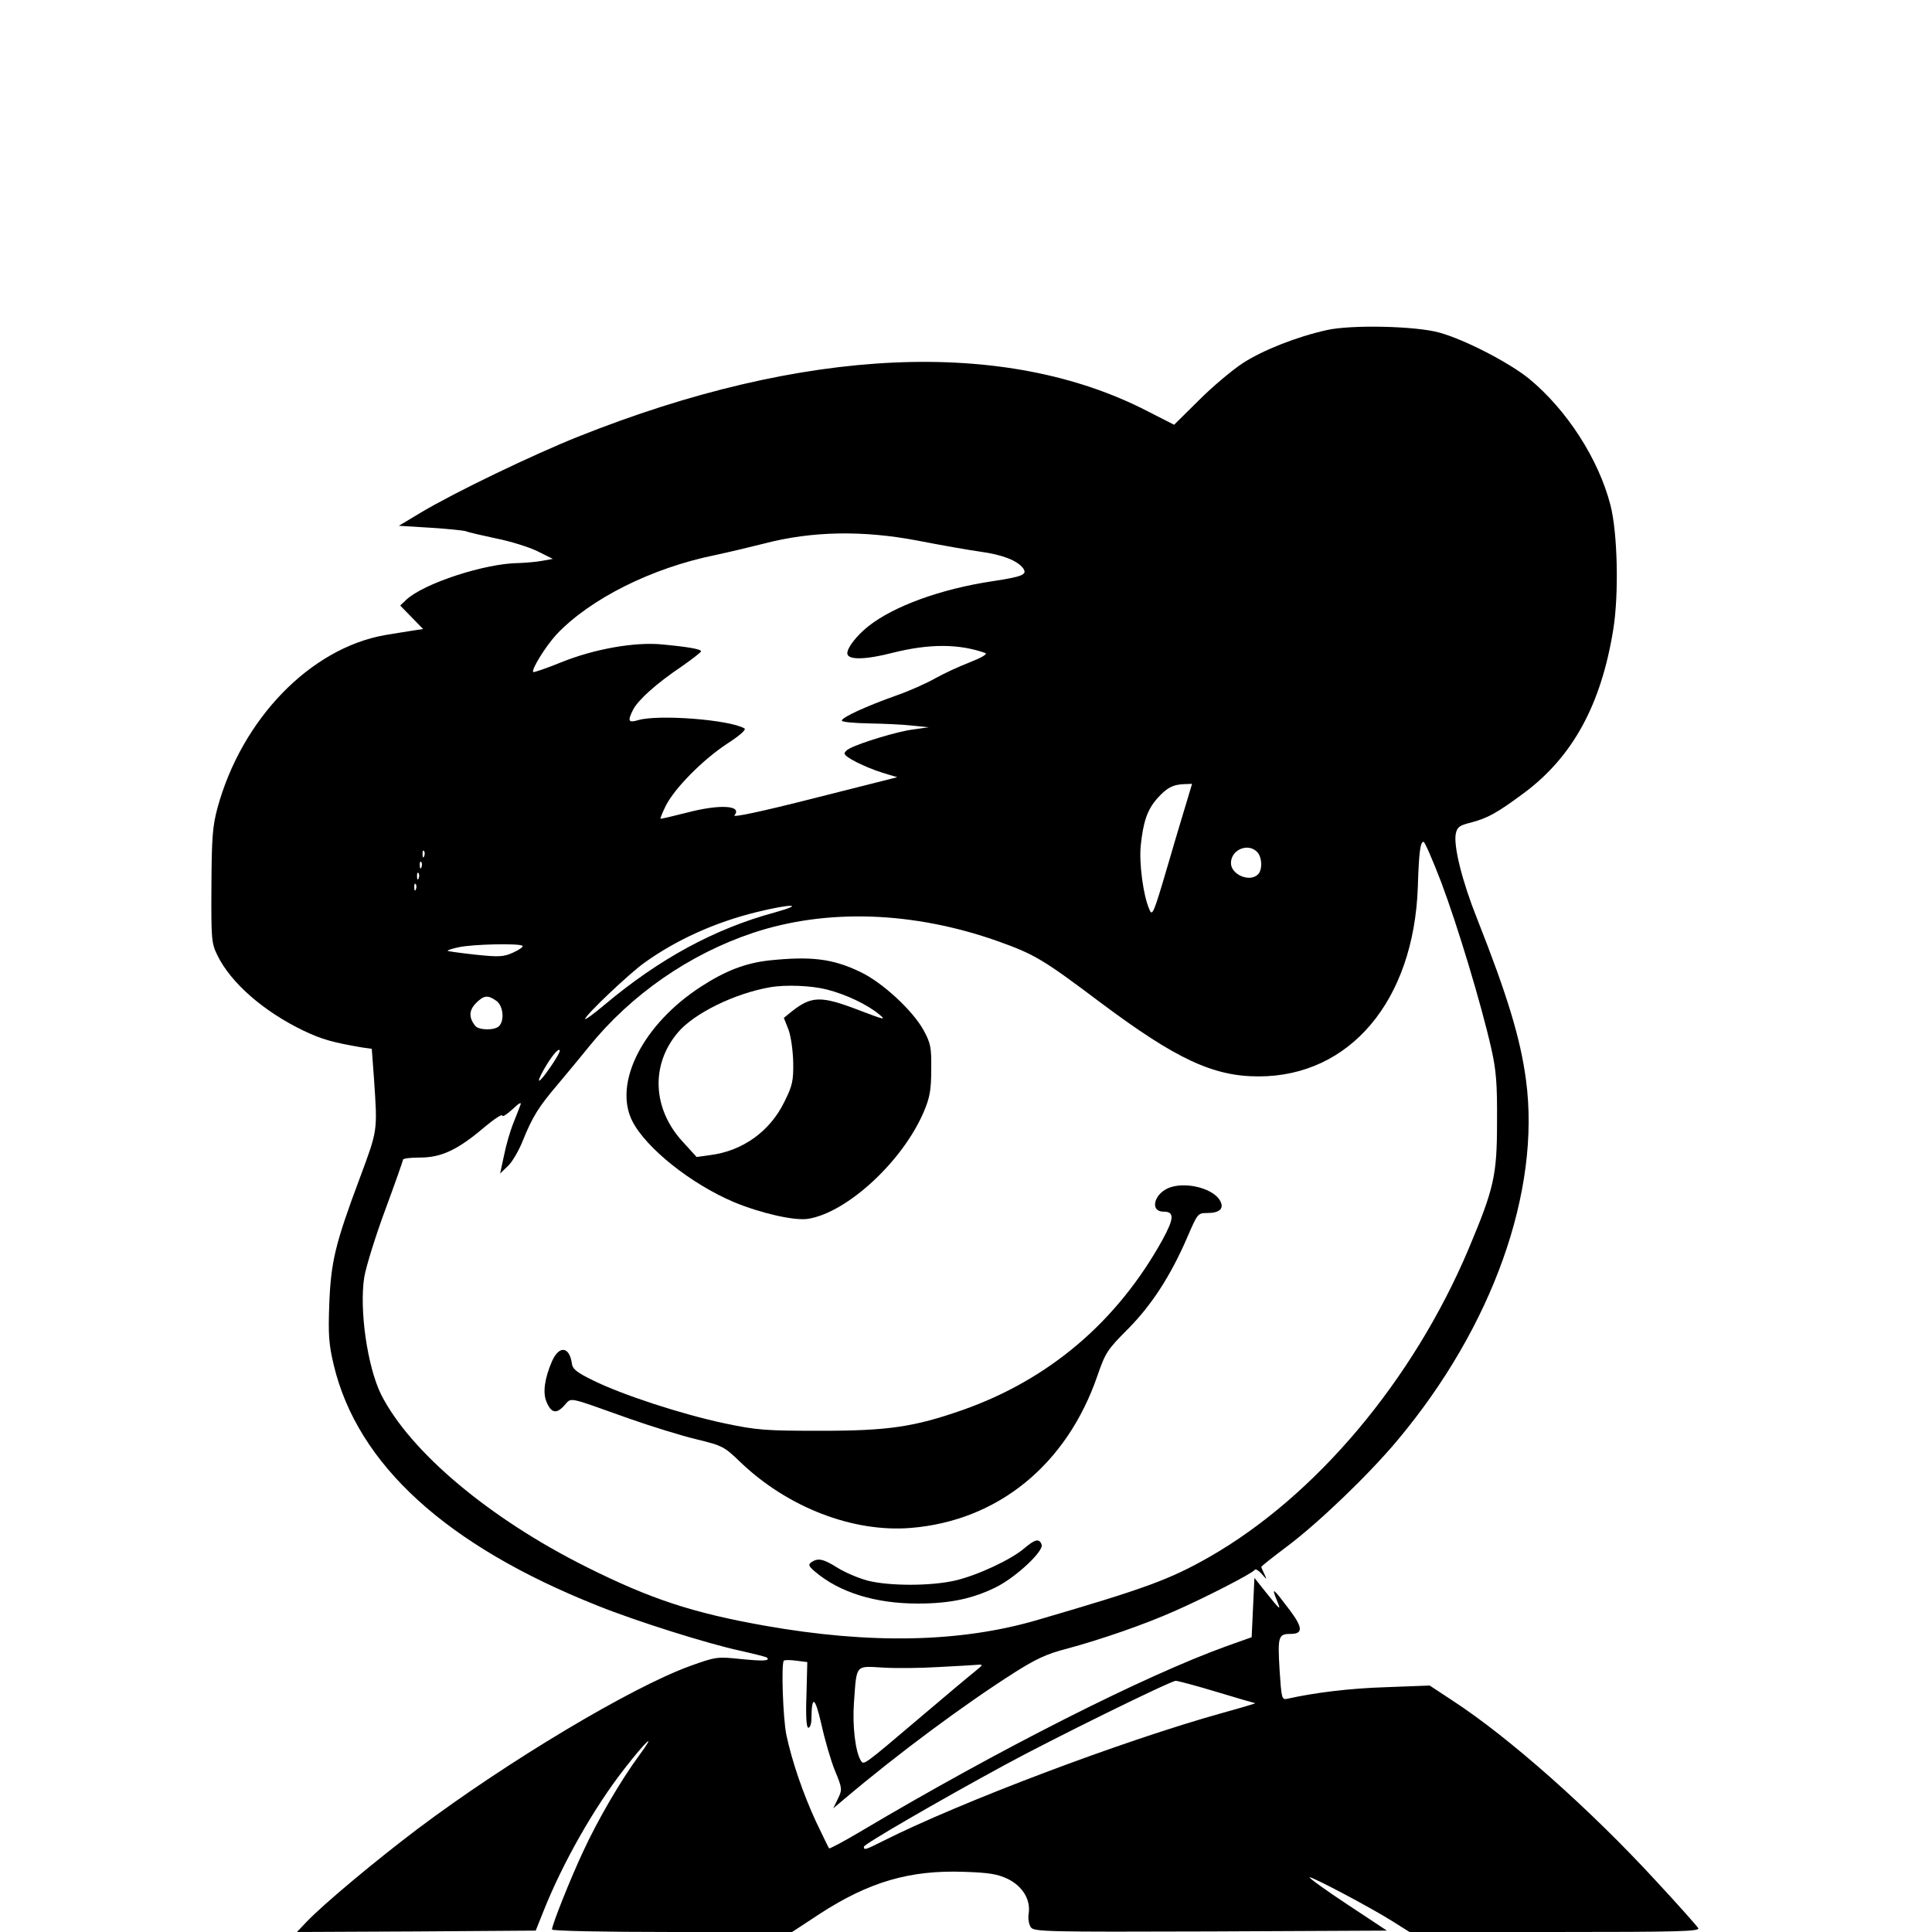
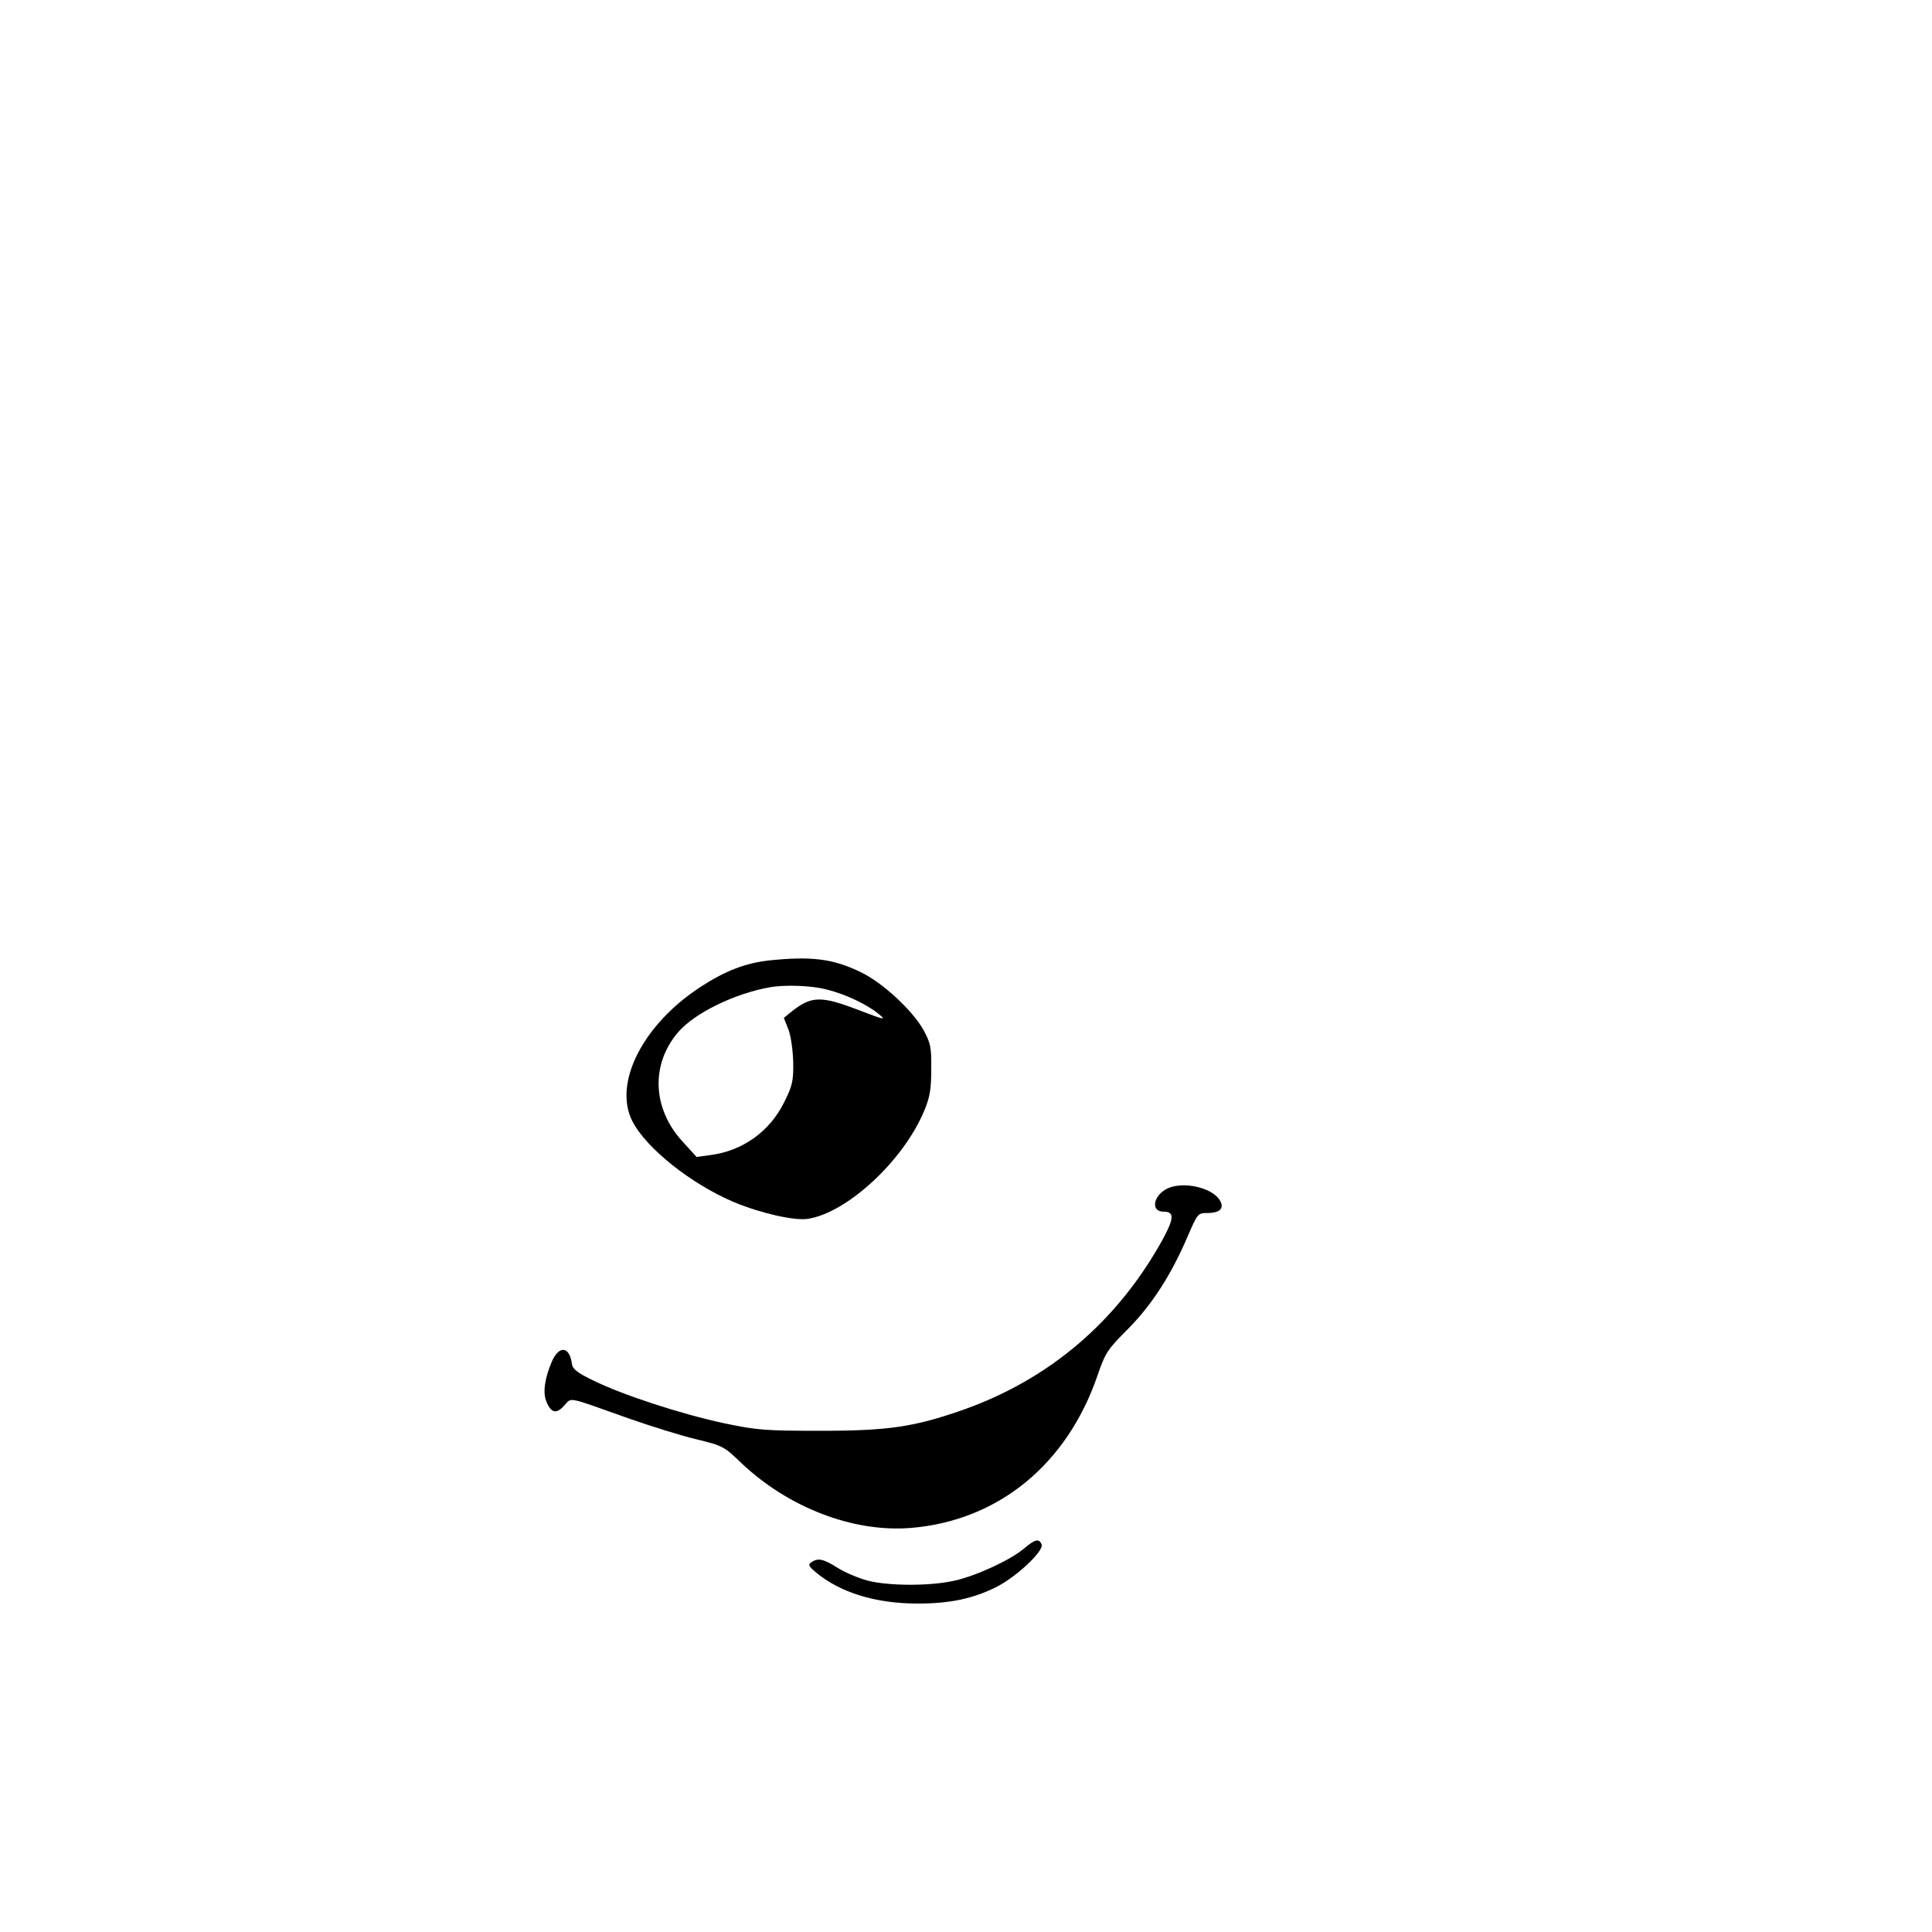
<svg xmlns="http://www.w3.org/2000/svg" version="1.0" width="700pt" height="700pt" viewBox="0 0 700 700" preserveAspectRatio="xMidYMid meet">
  <g transform="translate(0,700) scale(0.1,-0.1)" fill="#000000" stroke="none">
-     <path d="M4807 5804 c-108 -24 -230 -72 -303 -119 -37 -24 -109 -84 -159 -134 l-91 -90 -96 49 c-517 267 -1246 234 -2063 -92 -165 -66 -446 -201 -570 -275 l-80 -48 114 -7 c63 -4 122 -10 130 -13 9 -4 58 -15 109 -26 51 -10 118 -31 149 -46 l56 -28 -39 -7 c-21 -4 -59 -7 -84 -8 -123 -1 -345 -74 -408 -133 l-22 -21 41 -42 42 -43 -39 -6 c-22 -3 -66 -11 -99 -16 -271 -48 -519 -304 -607 -626 -18 -67 -21 -107 -22 -283 -1 -195 0 -207 22 -252 49 -100 168 -203 311 -272 67 -32 107 -43 212 -61 l36 -5 8 -108 c13 -193 14 -184 -52 -362 -89 -238 -104 -302 -110 -455 -4 -110 -2 -144 16 -220 86 -361 408 -655 957 -873 139 -56 397 -137 512 -162 53 -12 98 -23 101 -26 12 -12 -14 -13 -95 -5 -86 9 -91 8 -183 -25 -213 -77 -661 -345 -986 -589 -151 -114 -341 -272 -405 -339 l-34 -36 433 2 432 3 28 70 c69 174 183 375 293 516 80 103 120 139 54 49 -65 -88 -149 -231 -203 -348 -46 -98 -113 -266 -113 -283 0 -5 179 -9 435 -9 l435 0 102 67 c178 115 325 158 521 151 91 -3 121 -8 159 -26 54 -27 83 -76 75 -126 -3 -18 1 -39 8 -49 11 -16 55 -17 651 -15 l639 3 -142 94 c-79 52 -141 97 -138 99 5 5 219 -108 300 -159 l62 -39 527 0 c446 0 526 2 519 14 -4 7 -73 85 -153 171 -237 258 -532 520 -738 654 l-82 54 -158 -6 c-132 -4 -260 -20 -358 -42 -20 -4 -21 0 -28 107 -7 119 -4 128 40 128 45 0 45 22 -2 85 -61 81 -68 87 -49 40 18 -44 16 -42 -41 29 l-39 49 -5 -107 -5 -108 -90 -32 c-297 -107 -824 -373 -1329 -673 -59 -35 -110 -62 -112 -60 -2 2 -23 46 -48 98 -46 100 -86 215 -107 314 -12 59 -19 258 -9 268 3 3 23 3 45 0 l40 -5 -3 -119 c-3 -81 0 -119 7 -119 6 0 11 15 11 33 1 87 13 80 36 -20 12 -55 34 -131 49 -168 27 -65 27 -69 11 -102 l-17 -35 38 32 c195 165 432 341 617 459 77 49 119 69 190 87 126 34 282 88 390 136 110 48 285 138 292 150 3 5 14 -2 25 -14 20 -23 20 -23 10 -1 -6 12 -11 24 -11 26 0 2 41 35 92 73 116 87 297 261 400 384 346 412 521 905 467 1307 -20 151 -68 308 -177 584 -54 135 -87 266 -77 310 5 22 14 29 52 38 64 17 95 34 195 108 176 131 279 319 323 591 21 127 16 352 -10 452 -43 167 -158 345 -295 458 -73 59 -234 142 -325 167 -86 24 -320 29 -408 9z m-1481 -763 c82 -16 184 -34 227 -40 80 -11 133 -32 154 -60 16 -23 -1 -30 -112 -47 -186 -28 -357 -90 -450 -164 -41 -33 -75 -76 -75 -97 0 -25 65 -24 165 2 132 33 239 33 335 -1 9 -4 -14 -17 -57 -34 -39 -15 -95 -41 -125 -58 -30 -17 -92 -45 -138 -61 -110 -39 -200 -80 -200 -92 0 -5 44 -9 98 -10 53 -1 124 -4 157 -8 l60 -6 -56 -8 c-53 -6 -192 -48 -231 -69 -10 -5 -18 -13 -18 -18 0 -13 72 -49 138 -70 l53 -16 -301 -76 c-193 -49 -297 -71 -289 -62 30 36 -53 41 -171 10 -52 -13 -96 -24 -97 -22 -1 1 7 22 19 46 32 64 134 167 222 225 48 31 71 52 63 56 -56 32 -312 51 -384 30 -37 -11 -40 -4 -19 38 19 36 85 95 174 155 39 27 72 53 72 56 0 8 -44 16 -140 25 -98 10 -246 -16 -365 -64 -54 -22 -101 -38 -103 -36 -8 8 44 92 84 136 122 129 344 241 576 288 51 11 131 30 178 42 173 45 358 48 556 10z m979 -928 c-8 -27 -41 -135 -72 -242 -54 -184 -58 -193 -69 -165 -22 50 -37 166 -31 229 9 88 24 131 59 171 35 40 59 52 100 53 l27 1 -14 -47z m917 -310 c59 -157 144 -438 181 -601 18 -80 22 -127 21 -267 0 -195 -11 -241 -103 -460 -201 -476 -553 -895 -939 -1116 -144 -82 -231 -114 -625 -229 -278 -81 -603 -88 -987 -20 -259 46 -412 96 -644 212 -353 176 -640 418 -745 625 -50 101 -80 309 -61 427 7 39 41 149 76 243 35 95 64 177 64 181 0 5 28 8 62 8 77 0 137 28 233 110 36 30 65 49 65 42 0 -6 16 4 37 23 25 24 34 28 28 14 -4 -11 -16 -42 -27 -69 -10 -26 -25 -77 -32 -113 l-14 -65 29 28 c15 14 40 57 54 93 34 84 56 120 125 201 30 36 82 98 114 138 153 189 364 335 594 412 268 89 581 78 887 -30 134 -48 163 -65 373 -223 273 -204 407 -267 572 -267 331 0 562 274 577 685 4 129 9 165 21 165 4 0 33 -66 64 -147z m-668 111 c19 -18 21 -65 4 -82 -30 -30 -98 -1 -98 41 0 48 61 74 94 41z m-3017 -16 c-3 -8 -6 -5 -6 6 -1 11 2 17 5 13 3 -3 4 -12 1 -19z m-10 -40 c-3 -8 -6 -5 -6 6 -1 11 2 17 5 13 3 -3 4 -12 1 -19z m-10 -40 c-3 -8 -6 -5 -6 6 -1 11 2 17 5 13 3 -3 4 -12 1 -19z m-10 -40 c-3 -8 -6 -5 -6 6 -1 11 2 17 5 13 3 -3 4 -12 1 -19z m1300 -84 c-218 -59 -418 -168 -616 -334 -39 -33 -71 -56 -71 -52 0 13 159 164 215 204 116 83 255 146 405 183 126 31 182 31 67 -1z m-914 -121 c4 -3 -11 -14 -33 -24 -35 -16 -51 -17 -137 -8 -54 6 -99 12 -101 14 -2 2 16 8 40 13 50 11 221 15 231 5z m-95 -199 c25 -17 31 -71 10 -92 -16 -16 -73 -15 -86 1 -24 30 -23 56 2 82 29 29 43 31 74 9z m197 -239 c-43 -63 -57 -68 -24 -9 28 48 51 76 57 69 3 -3 -12 -30 -33 -60z m1535 -2193 c-19 -15 -106 -88 -193 -162 -211 -179 -207 -176 -218 -159 -20 32 -31 127 -25 209 10 141 4 134 105 128 47 -3 138 -2 201 2 63 3 126 7 140 8 24 2 23 1 -10 -26z m878 -72 c72 -22 135 -40 140 -41 4 0 -49 -16 -118 -35 -363 -101 -952 -324 -1232 -465 -63 -32 -68 -33 -68 -20 0 9 262 161 510 296 169 92 601 305 620 305 8 0 75 -18 148 -40z" />
    <path d="M2785 3520 c-85 -10 -156 -37 -244 -94 -211 -136 -320 -350 -250 -488 50 -98 212 -227 367 -293 98 -41 222 -69 270 -61 143 23 345 211 420 390 21 50 26 78 26 151 1 81 -2 95 -28 143 -40 72 -150 173 -228 210 -101 49 -180 58 -333 42z m210 -105 c71 -18 148 -55 190 -90 27 -22 21 -21 -73 15 -138 53 -172 52 -245 -6 l-27 -22 17 -43 c9 -25 16 -76 17 -119 1 -66 -3 -84 -32 -142 -52 -107 -151 -178 -268 -193 l-50 -7 -51 56 c-109 119 -116 278 -17 395 59 70 207 142 334 164 57 10 150 6 205 -8z" />
    <path d="M4243 2699 c-60 -18 -81 -89 -27 -89 40 0 38 -25 -4 -102 -164 -296 -410 -506 -725 -617 -175 -61 -268 -75 -512 -75 -202 0 -231 2 -350 27 -156 33 -372 104 -475 155 -60 29 -76 42 -78 62 -9 62 -46 66 -72 8 -27 -63 -34 -114 -20 -147 17 -41 36 -45 64 -14 29 31 5 35 236 -47 80 -28 189 -62 244 -75 95 -23 101 -27 160 -84 171 -163 407 -254 616 -237 316 26 565 229 676 551 29 84 36 95 111 170 86 87 155 193 216 335 36 83 37 85 71 85 45 0 62 16 47 44 -23 43 -116 69 -178 50z" />
    <path d="M3711 1390 c-48 -41 -168 -97 -248 -116 -88 -21 -240 -21 -319 -1 -34 9 -83 30 -110 47 -51 32 -70 36 -94 20 -13 -9 -10 -15 15 -36 88 -74 217 -114 370 -114 118 0 202 18 287 61 72 37 171 130 162 153 -9 23 -24 19 -63 -14z" />
  </g>
</svg>